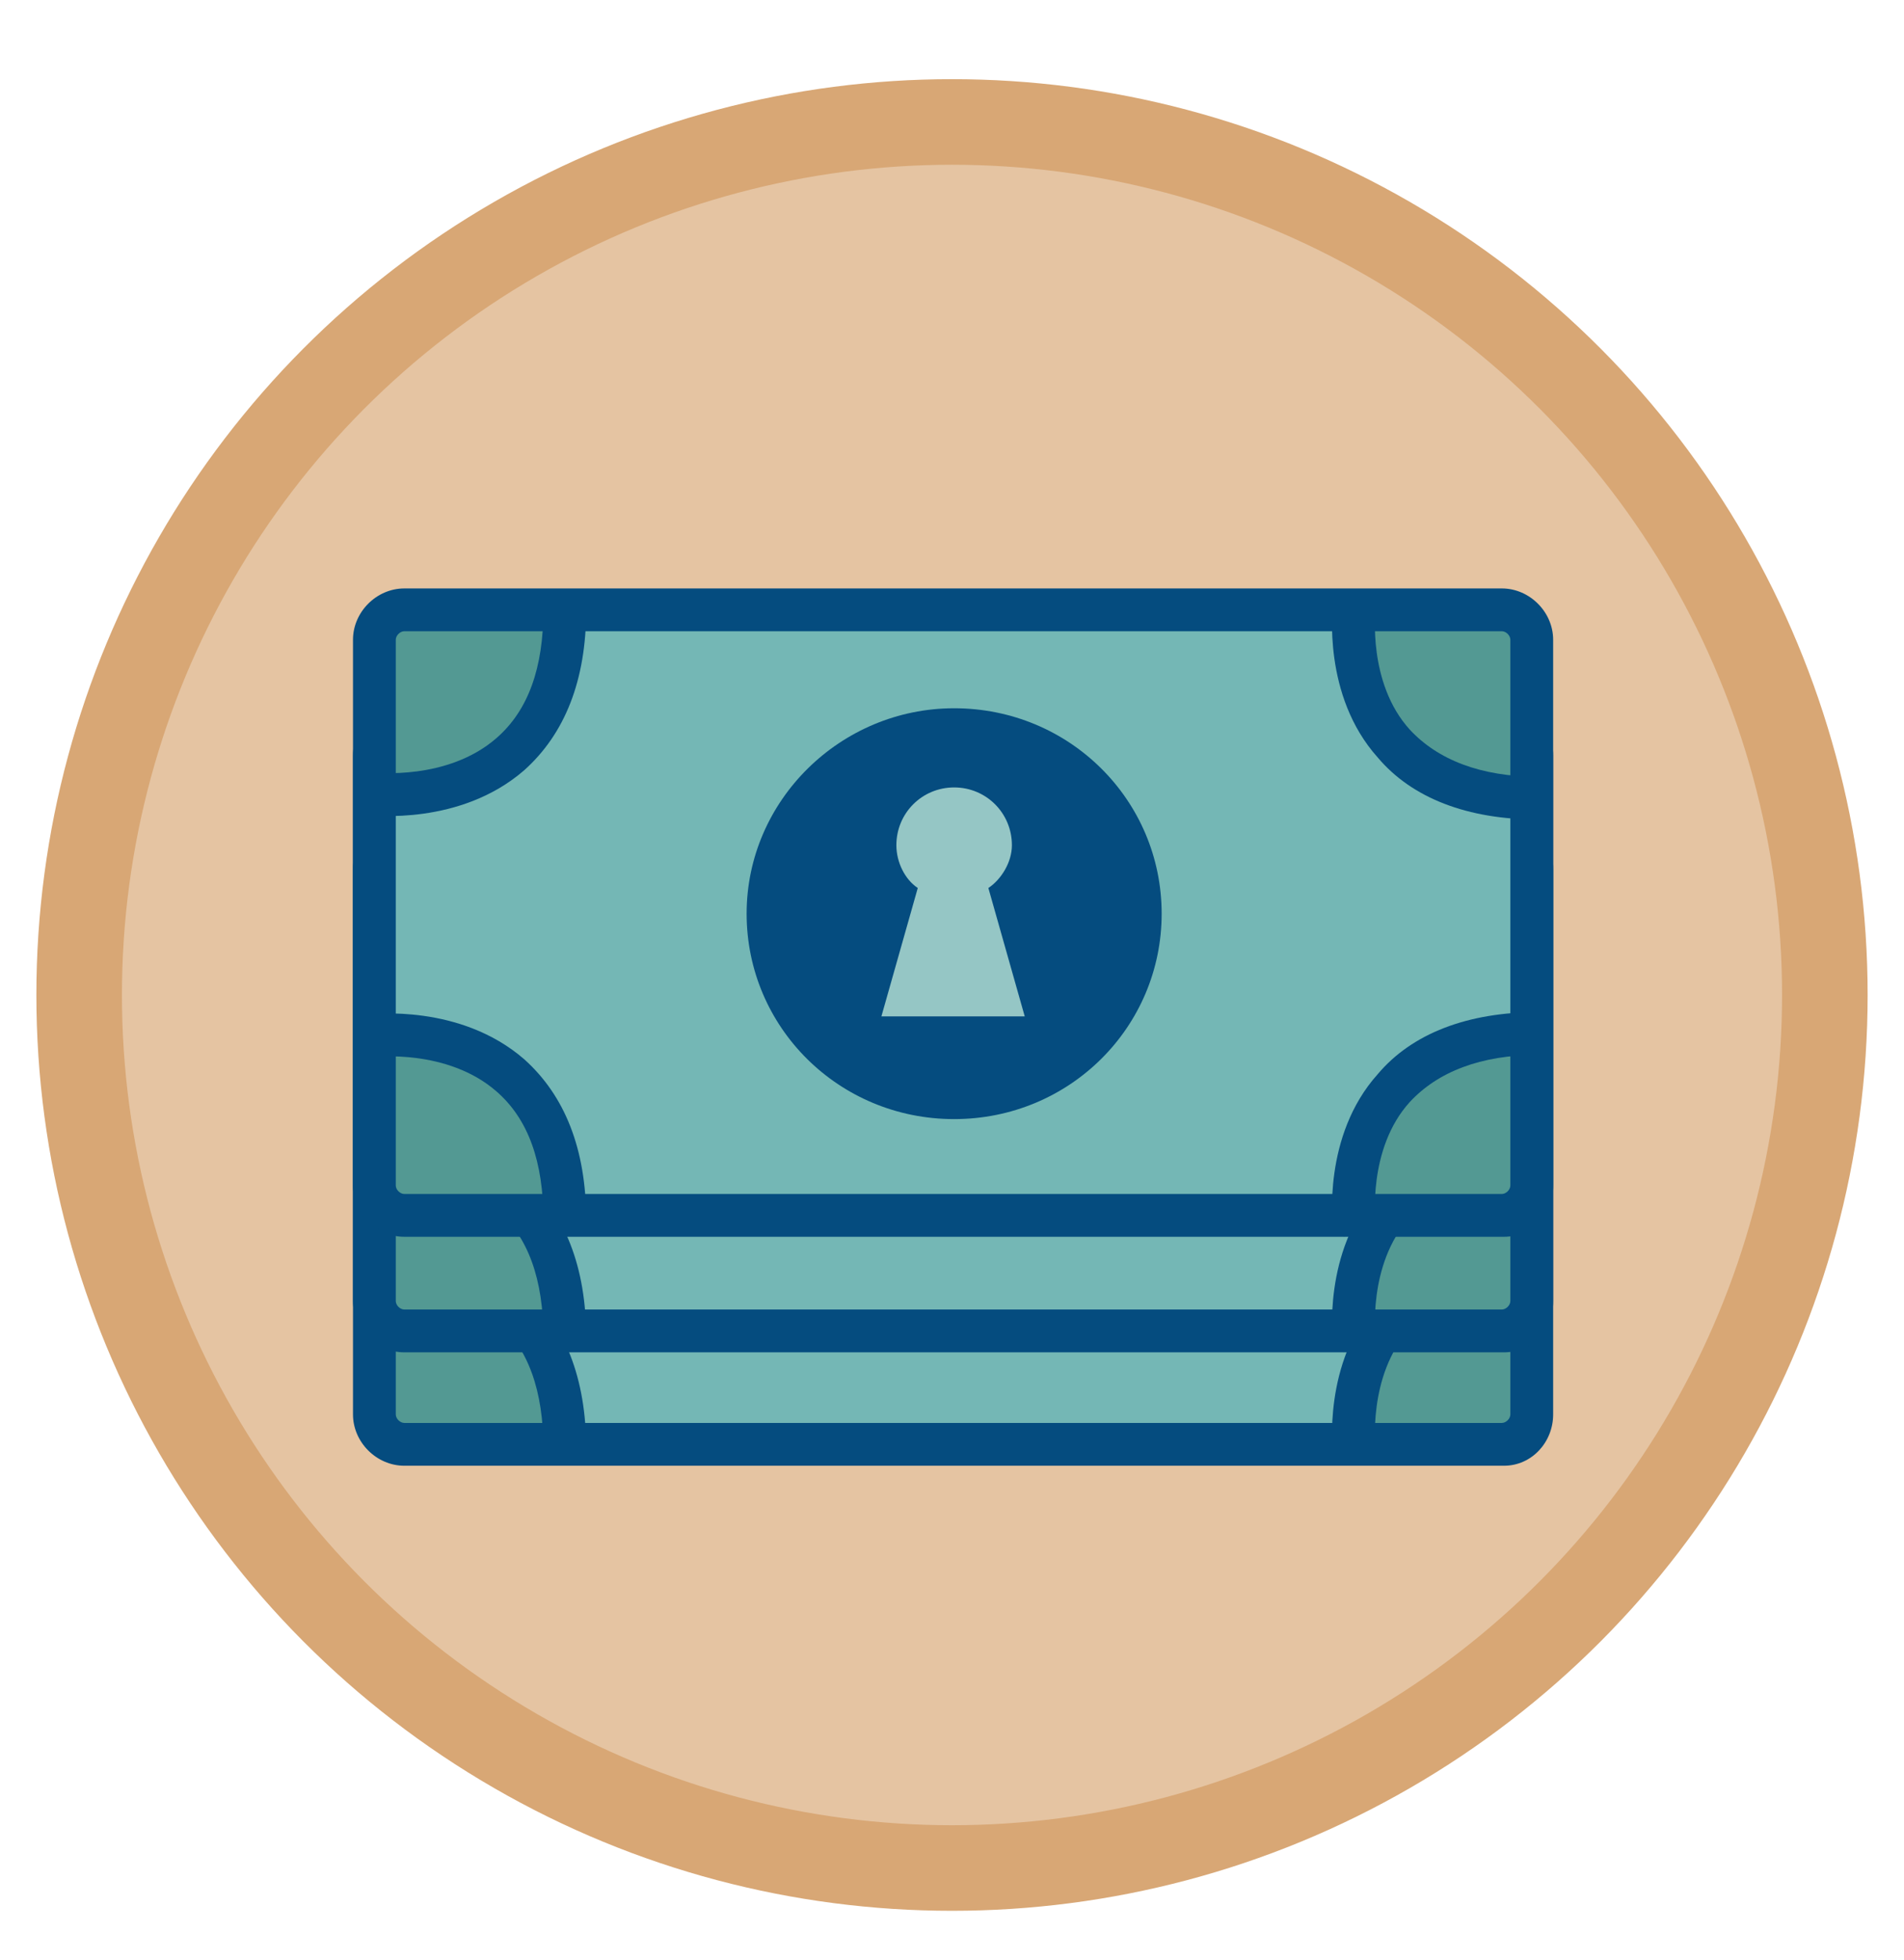
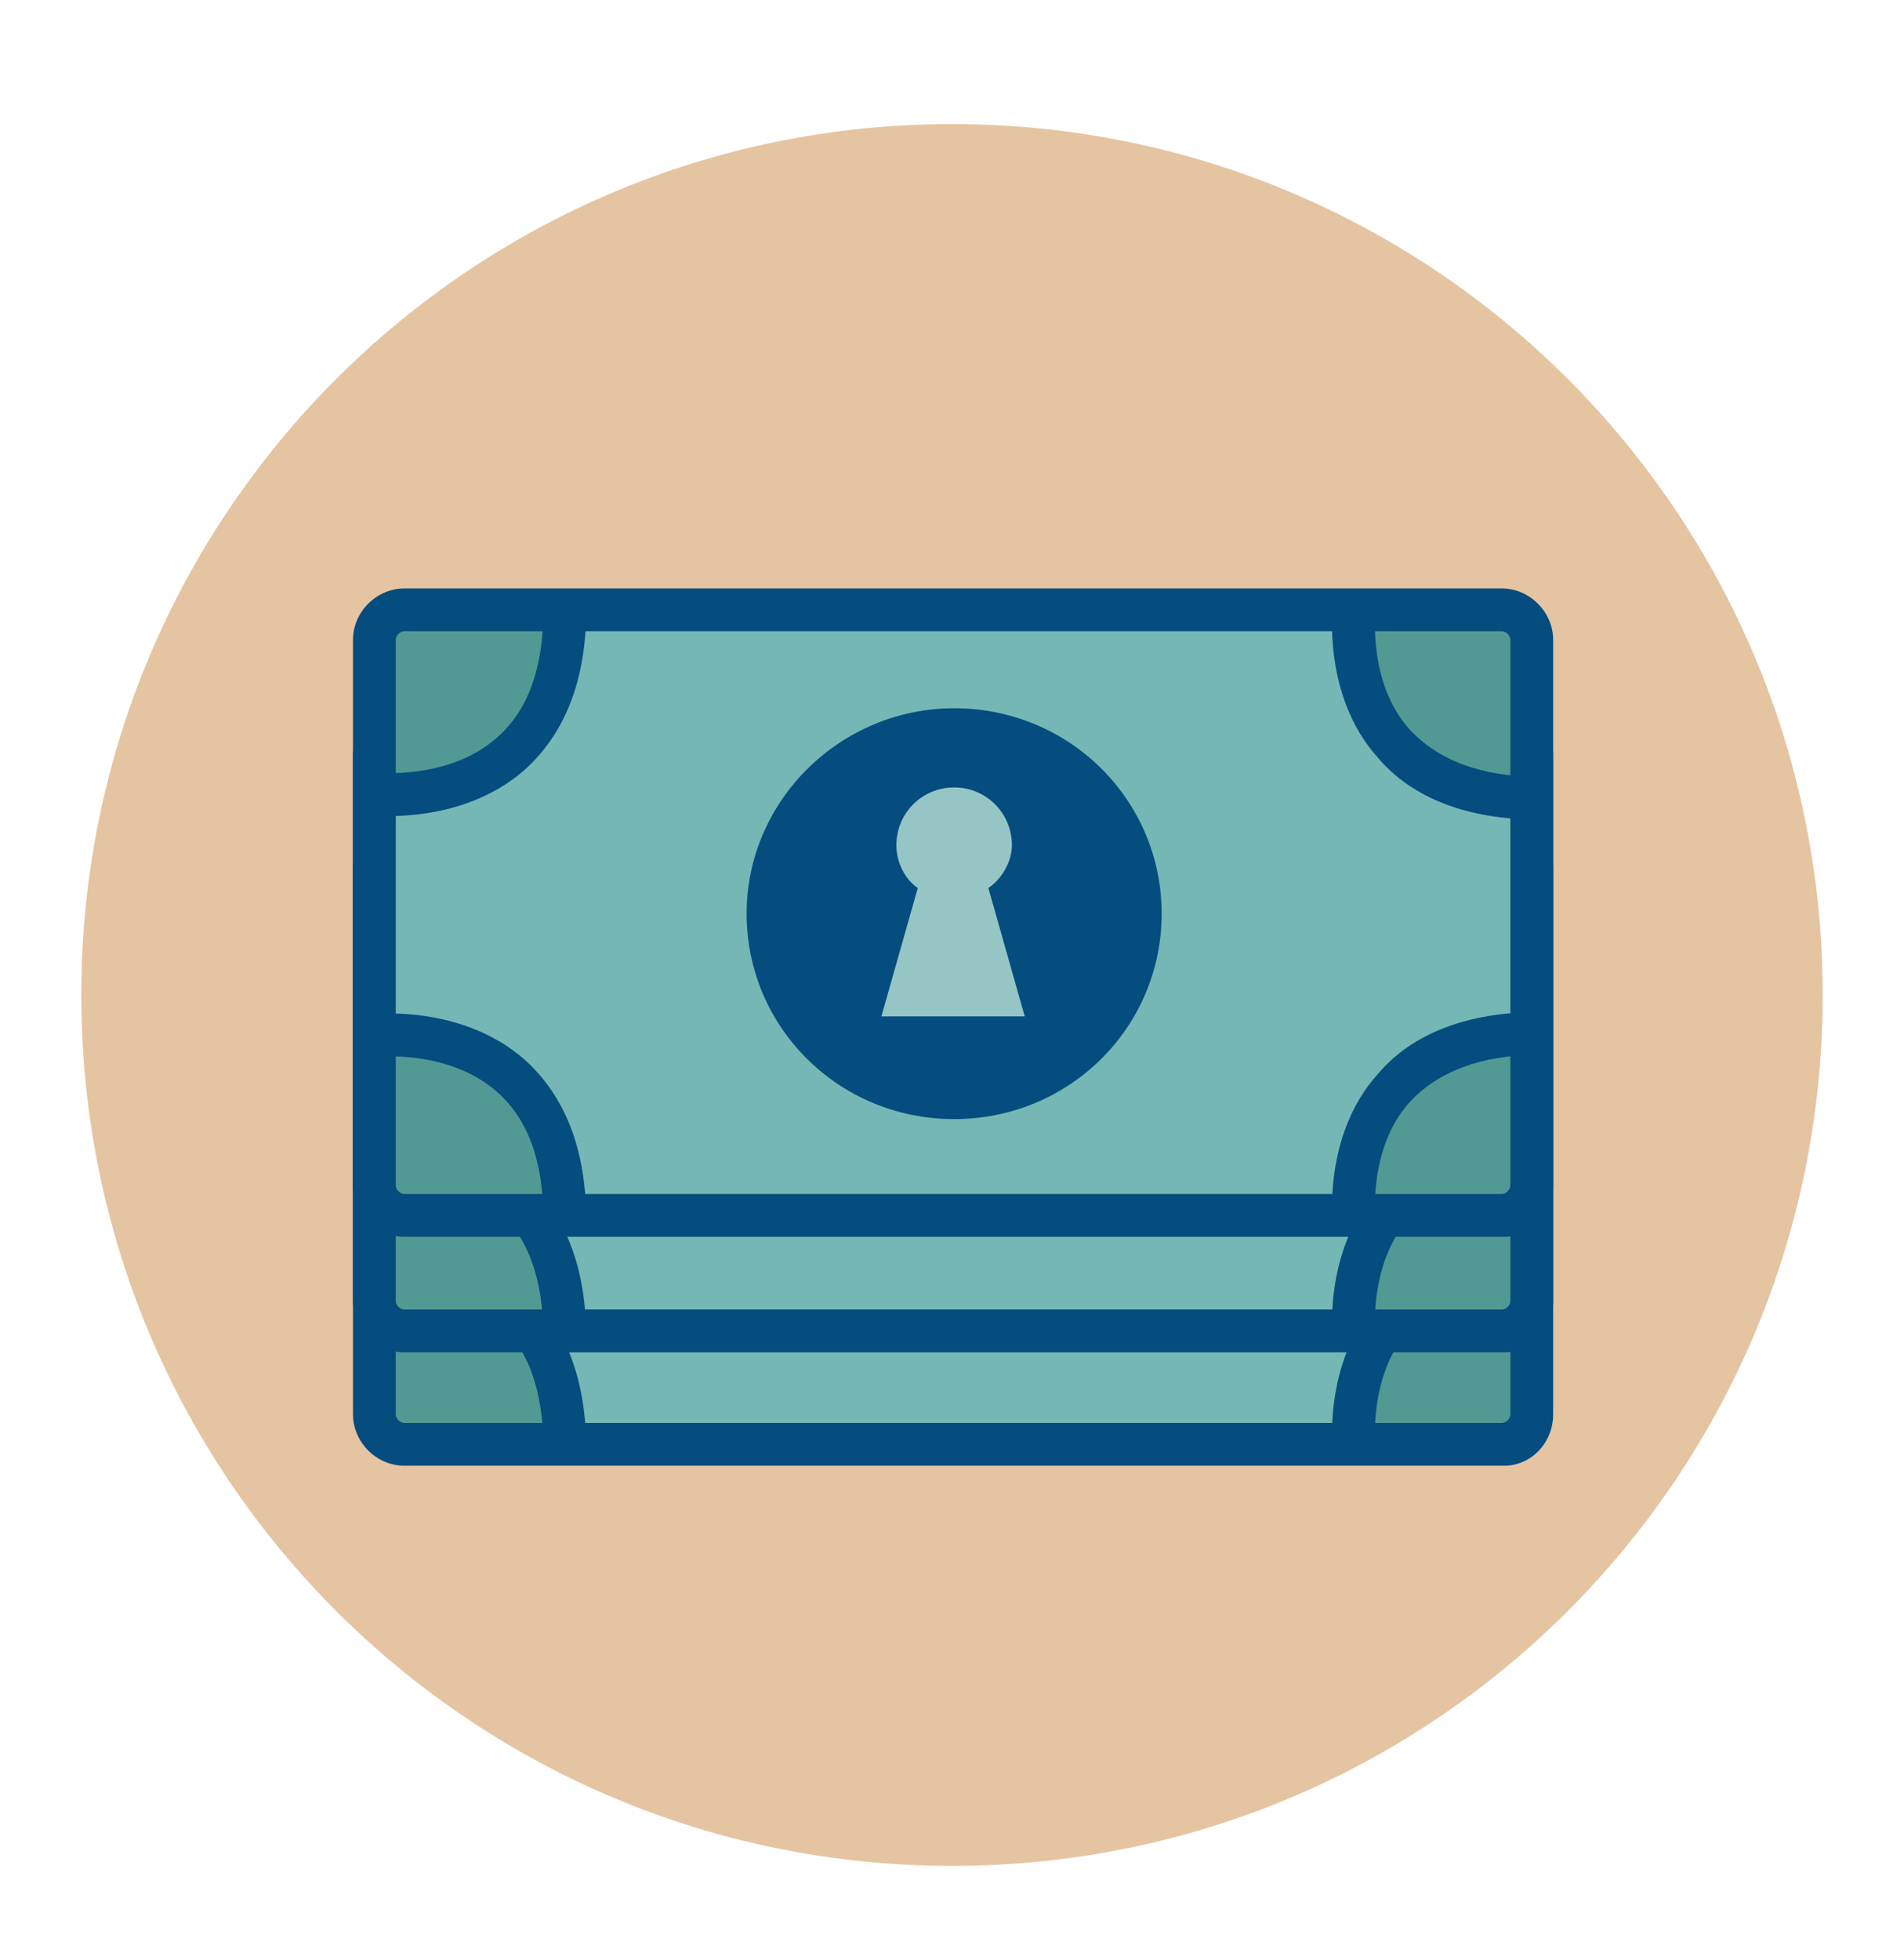
<svg xmlns="http://www.w3.org/2000/svg" version="1.1" id="Layer_1" x="0px" y="0px" viewBox="0 0 89 91.6" style="enable-background:new 0 0 89 91.6;" xml:space="preserve">
  <style type="text/css">
	.st0{fill:#E5C4A2;}
	.st1{fill:none;stroke:#D8A775;stroke-width:4;}
	.st2{fill:#74B7B5;}
	.st3{fill:#539993;}
	.st4{fill:#054C7F;}
	.st5{fill:#95C6C5;}
</style>
  <g>
    <path class="st0" d="M44.5,87.2C67,87.2,85.2,69,85.2,46.5S67,5.8,44.5,5.8C22,5.8,3.8,24,3.8,46.5S22,87.2,44.5,87.2" />
-     <circle class="st1" cx="44.5" cy="46.5" r="40.8" />
    <path class="st2" d="M70.7,67.5H18.4c-0.5,0-0.9-0.4-0.9-0.9V40.1c0-0.5,0.4-0.9,0.9-0.9h52.3c0.5,0,0.9,0.4,0.9,0.9v26.5   C71.6,67.1,71.2,67.5,70.7,67.5" />
    <path class="st3" d="M63.7,38.6l1,0.1c0,0,4.7-0.8,6.7,1.4c1.3,1.4-1.7,6.4,1,6.4v2c-3.3,0-5.9-1-7.5-2.9c-2.6-2.9-2.1-7-2.1-7.2" />
-     <path class="st4" d="M71.9,48.9c-3.3,0-5.9-1-7.5-2.9c-2.6-2.9-2.1-7-2.1-7.2l2,0.3l-1-0.1l1,0.1c0,0-0.4,3.4,1.6,5.6   c1.3,1.4,3.3,2.2,6,2.2V48.9z" />
    <path class="st3" d="M17,47.2l0.1-1c0,0-0.8-4.6,1.5-6.6c1.5-1.3,6.4,1.7,6.4-1h2c0,3.3-1,5.8-2.9,7.5c-3,2.6-7.1,2.1-7.3,2.1" />
    <path class="st4" d="M27.4,39.2c0,3.3-1,5.8-2.9,7.5c-3,2.6-7.1,2.1-7.3,2.1l0.3-2l-0.1,1l0.1-1c0,0,3.4,0.4,5.7-1.6   c1.5-1.3,2.2-3.3,2.2-6H27.4z" />
    <path class="st3" d="M63.7,68.2l1-0.1c0,0,4.7,0.8,6.7-1.4c1.3-1.4-1.7-6.4,1-6.4v-2c-3.3,0-5.9,1-7.5,2.9c-2.6,2.9-2.1,7-2.1,7.2" />
    <path class="st4" d="M71.9,57.9c-3.3,0-5.9,1-7.5,2.9c-2.6,2.9-2.1,7-2.1,7.2l2-0.3l-1,0.1l1-0.1c0,0-0.4-3.4,1.6-5.6   c1.3-1.4,3.3-2.2,6-2.2V57.9z" />
    <path class="st3" d="M17,59.6l0.1,1c0,0-0.8,4.6,1.5,6.6c1.5,1.3,6.4-1.7,6.4,1h2c0-3.3-1-5.8-2.9-7.5c-3-2.6-7.1-2.1-7.3-2.1" />
    <path class="st4" d="M27.4,67.7c0-3.3-1-5.8-2.9-7.5c-3-2.6-7.1-2.1-7.3-2.1l0.3,2l-0.1-1l0.1,1c0,0,3.4-0.4,5.7,1.6   c1.5,1.3,2.2,3.3,2.2,6H27.4z" />
    <path class="st4" d="M18.9,40.2c-0.2,0-0.4,0.2-0.4,0.4v25.5c0,0.2,0.2,0.4,0.4,0.4h51.3c0.2,0,0.4-0.2,0.4-0.4V40.6   c0-0.2-0.2-0.4-0.4-0.4H18.9z M70.3,68.5H18.9c-1.3,0-2.4-1.1-2.4-2.4V40.6c0-1.3,1.1-2.4,2.4-2.4h51.3c1.3,0,2.4,1.1,2.4,2.4v25.5   C72.6,67.4,71.6,68.5,70.3,68.5" />
    <path class="st3" d="M53.3,53.3c0,4.7-3.9,8.6-8.7,8.6s-8.7-3.8-8.7-8.6c0-4.7,3.9-8.6,8.7-8.6S53.3,48.6,53.3,53.3" />
    <path class="st4" d="M44.6,45.8c-4.2,0-7.6,3.4-7.6,7.5c0,4.2,3.4,7.5,7.6,7.5c4.2,0,7.6-3.4,7.6-7.5   C52.2,49.2,48.8,45.8,44.6,45.8 M44.6,63c-5.4,0-9.7-4.3-9.7-9.6c0-5.3,4.4-9.6,9.7-9.6c5.4,0,9.7,4.3,9.7,9.6   C54.3,58.7,50,63,44.6,63" />
-     <path class="st4" d="M45.5,57.4v1.2h-1.7v-1.2c-1.1-0.2-2-0.7-2.5-1.5l1.2-1.1c0.6,0.7,1.4,1,2.2,1c1,0,1.5-0.2,1.5-0.9   c0-0.5-0.3-0.8-1.9-1.1c-1.6-0.4-2.7-0.9-2.7-2.5c0-1.3,0.9-2.1,2.2-2.3v-1.2h1.7V49c0.9,0.2,1.6,0.6,2.2,1.2l-1.2,1.2   c-0.5-0.6-1.2-0.9-1.9-0.9c-0.9,0-1.2,0.3-1.2,0.7c0,0.5,0.4,0.7,1.7,1c1.4,0.3,2.9,0.8,2.9,2.6C47.9,56.2,47.2,57.1,45.5,57.4" />
    <path class="st2" d="M70.7,62.2H18.4c-0.5,0-0.9-0.4-0.9-0.9V34.8c0-0.5,0.4-0.9,0.9-0.9h52.3c0.5,0,0.9,0.4,0.9,0.9v26.5   C71.6,61.8,71.2,62.2,70.7,62.2" />
    <path class="st3" d="M63.7,33.4l1,0.1c0,0,4.7-0.8,6.7,1.4c1.3,1.4-1.7,6.4,1,6.4v2c-3.3,0-5.9-1-7.5-2.9c-2.6-2.9-2.1-7-2.1-7.2" />
    <path class="st4" d="M71.9,43.7c-3.3,0-5.9-1-7.5-2.9c-2.6-2.9-2.1-7-2.1-7.2l2,0.3l-1-0.1l1,0.1c0,0-0.4,3.4,1.6,5.6   c1.3,1.4,3.3,2.2,6,2.2V43.7z" />
    <path class="st3" d="M17,42l0.1-1c0,0-0.8-4.6,1.5-6.6c1.5-1.3,6.4,1.7,6.4-1h2c0,3.3-1,5.8-2.9,7.5c-3,2.6-7.1,2.1-7.3,2.1" />
    <path class="st4" d="M27.4,33.9c0,3.3-1,5.8-2.9,7.5c-3,2.6-7.1,2.1-7.3,2.1l0.3-2l-0.1,1l0.1-1c0,0,3.4,0.4,5.7-1.6   c1.5-1.3,2.2-3.3,2.2-6H27.4z" />
    <path class="st3" d="M63.7,63l1-0.1c0,0,4.7,0.8,6.7-1.4c1.3-1.4-1.7-6.4,1-6.4v-2c-3.3,0-5.9,1-7.5,2.9c-2.6,2.9-2.1,7-2.1,7.2" />
    <path class="st4" d="M71.9,52.7c-3.3,0-5.9,1-7.5,2.9c-2.6,2.9-2.1,7-2.1,7.2l2-0.3l-1,0.1l1-0.1c0,0-0.4-3.4,1.6-5.6   c1.3-1.4,3.3-2.2,6-2.2V52.7z" />
    <path class="st3" d="M17,54.4l0.1,1c0,0-0.8,4.6,1.5,6.6c1.5,1.3,6.4-1.7,6.4,1h2c0-3.3-1-5.8-2.9-7.5c-3-2.6-7.1-2.1-7.3-2.1" />
    <path class="st4" d="M27.4,62.5c0-3.3-1-5.8-2.9-7.5c-3-2.6-7.1-2.1-7.3-2.1l0.3,2l-0.1-1l0.1,1c0,0,3.4-0.4,5.7,1.6   c1.5,1.3,2.2,3.3,2.2,6H27.4z" />
    <path class="st4" d="M18.9,34.9c-0.2,0-0.4,0.2-0.4,0.4v25.5c0,0.2,0.2,0.4,0.4,0.4h51.3c0.2,0,0.4-0.2,0.4-0.4V35.3   c0-0.2-0.2-0.4-0.4-0.4H18.9z M70.3,63.2H18.9c-1.3,0-2.4-1.1-2.4-2.4V35.3c0-1.3,1.1-2.4,2.4-2.4h51.3c1.3,0,2.4,1.1,2.4,2.4v25.5   C72.6,62.2,71.6,63.2,70.3,63.2" />
-     <path class="st3" d="M53.3,48.1c0,4.7-3.9,8.6-8.7,8.6s-8.7-3.8-8.7-8.6c0-4.7,3.9-8.6,8.7-8.6S53.3,43.3,53.3,48.1" />
    <path class="st4" d="M44.6,40.5c-4.2,0-7.6,3.4-7.6,7.5c0,4.2,3.4,7.5,7.6,7.5c4.2,0,7.6-3.4,7.6-7.5   C52.2,43.9,48.8,40.5,44.6,40.5 M44.6,57.7c-5.4,0-9.7-4.3-9.7-9.6c0-5.3,4.4-9.6,9.7-9.6c5.4,0,9.7,4.3,9.7,9.6   C54.3,53.4,50,57.7,44.6,57.7" />
    <path class="st4" d="M45.5,52.2v1.2h-1.7v-1.2c-1.1-0.2-2-0.7-2.5-1.5l1.2-1.1c0.6,0.7,1.4,1,2.2,1c1,0,1.5-0.2,1.5-0.9   c0-0.5-0.3-0.8-1.9-1.1c-1.6-0.4-2.7-0.9-2.7-2.5c0-1.3,0.9-2.1,2.2-2.3v-1.2h1.7v1.2c0.9,0.2,1.6,0.6,2.2,1.2l-1.2,1.2   c-0.5-0.6-1.2-0.9-1.9-0.9c-0.9,0-1.2,0.3-1.2,0.7c0,0.5,0.4,0.7,1.7,1c1.4,0.3,2.9,0.8,2.9,2.6C47.9,51,47.2,51.9,45.5,52.2" />
    <path class="st2" d="M70.7,56.8H18.4c-0.5,0-0.9-0.4-0.9-0.9V29.4c0-0.5,0.4-0.9,0.9-0.9h52.3c0.5,0,0.9,0.4,0.9,0.9v26.5   C71.6,56.4,71.2,56.8,70.7,56.8" />
    <path class="st3" d="M63.7,28l1,0.1c0,0,4.7-0.8,6.7,1.4c1.3,1.4-1.7,6.4,1,6.4v2c-3.3,0-5.9-1-7.5-2.9c-2.6-2.9-2.1-7-2.1-7.2" />
    <path class="st4" d="M71.9,38.3c-3.3,0-5.9-1-7.5-2.9c-2.6-2.9-2.1-7-2.1-7.2l2,0.3l-1-0.1l1,0.1c0,0-0.4,3.4,1.6,5.6   c1.3,1.4,3.3,2.2,6,2.2V38.3z" />
    <path class="st3" d="M17,36.6l0.1-1c0,0-0.8-4.6,1.5-6.6c1.5-1.3,6.4,1.7,6.4-1h2c0,3.3-1,5.8-2.9,7.5c-3,2.6-7.1,2.1-7.3,2.1" />
    <path class="st4" d="M27.4,28.5c0,3.3-1,5.8-2.9,7.5c-3,2.6-7.1,2.1-7.3,2.1l0.3-2l-0.1,1l0.1-1c0,0,3.4,0.4,5.7-1.6   c1.5-1.3,2.2-3.3,2.2-6H27.4z" />
    <path class="st3" d="M63.7,57.6l1-0.1c0,0,4.7,0.8,6.7-1.4c1.3-1.4-1.7-6.4,1-6.4v-2c-3.3,0-5.9,1-7.5,2.9c-2.6,2.9-2.1,7-2.1,7.2" />
    <path class="st4" d="M71.9,47.3c-3.3,0-5.9,1-7.5,2.9c-2.6,2.9-2.1,7-2.1,7.2l2-0.3l-1,0.1l1-0.1c0,0-0.4-3.4,1.6-5.6   c1.3-1.4,3.3-2.2,6-2.2V47.3z" />
    <path class="st3" d="M17,49l0.1,1c0,0-0.8,4.6,1.5,6.6c1.5,1.3,6.4-1.7,6.4,1h2c0-3.3-1-5.8-2.9-7.5c-3-2.6-7.1-2.1-7.3-2.1" />
    <path class="st4" d="M27.4,57c0-3.3-1-5.8-2.9-7.5c-3-2.6-7.1-2.1-7.3-2.1l0.3,2l-0.1-1l0.1,1c0,0,3.4-0.4,5.7,1.6   c1.5,1.3,2.2,3.3,2.2,6H27.4z" />
    <path class="st4" d="M18.9,29.5c-0.2,0-0.4,0.2-0.4,0.4v25.5c0,0.2,0.2,0.4,0.4,0.4h51.3c0.2,0,0.4-0.2,0.4-0.4V29.9   c0-0.2-0.2-0.4-0.4-0.4H18.9z M70.3,57.8H18.9c-1.3,0-2.4-1.1-2.4-2.4V29.9c0-1.3,1.1-2.4,2.4-2.4h51.3c1.3,0,2.4,1.1,2.4,2.4v25.5   C72.6,56.7,71.6,57.8,70.3,57.8" />
    <path class="st4" d="M53.3,42.7c0,4.7-3.9,8.6-8.7,8.6s-8.7-3.8-8.7-8.6c0-4.7,3.9-8.6,8.7-8.6S53.3,37.9,53.3,42.7" />
    <path class="st4" d="M44.6,35.1c-4.2,0-7.6,3.4-7.6,7.5c0,4.2,3.4,7.5,7.6,7.5c4.2,0,7.6-3.4,7.6-7.5   C52.2,38.5,48.8,35.1,44.6,35.1 M44.6,52.3c-5.4,0-9.7-4.3-9.7-9.6c0-5.3,4.4-9.6,9.7-9.6c5.4,0,9.7,4.3,9.7,9.6   C54.3,48,50,52.3,44.6,52.3" />
    <path class="st5" d="M47.3,39.5c0-1.5-1.2-2.7-2.7-2.7c-1.5,0-2.7,1.2-2.7,2.7c0,0.8,0.4,1.6,1,2l-1.7,6h6.7l-1.7-6   C46.8,41.1,47.3,40.3,47.3,39.5" />
  </g>
</svg>